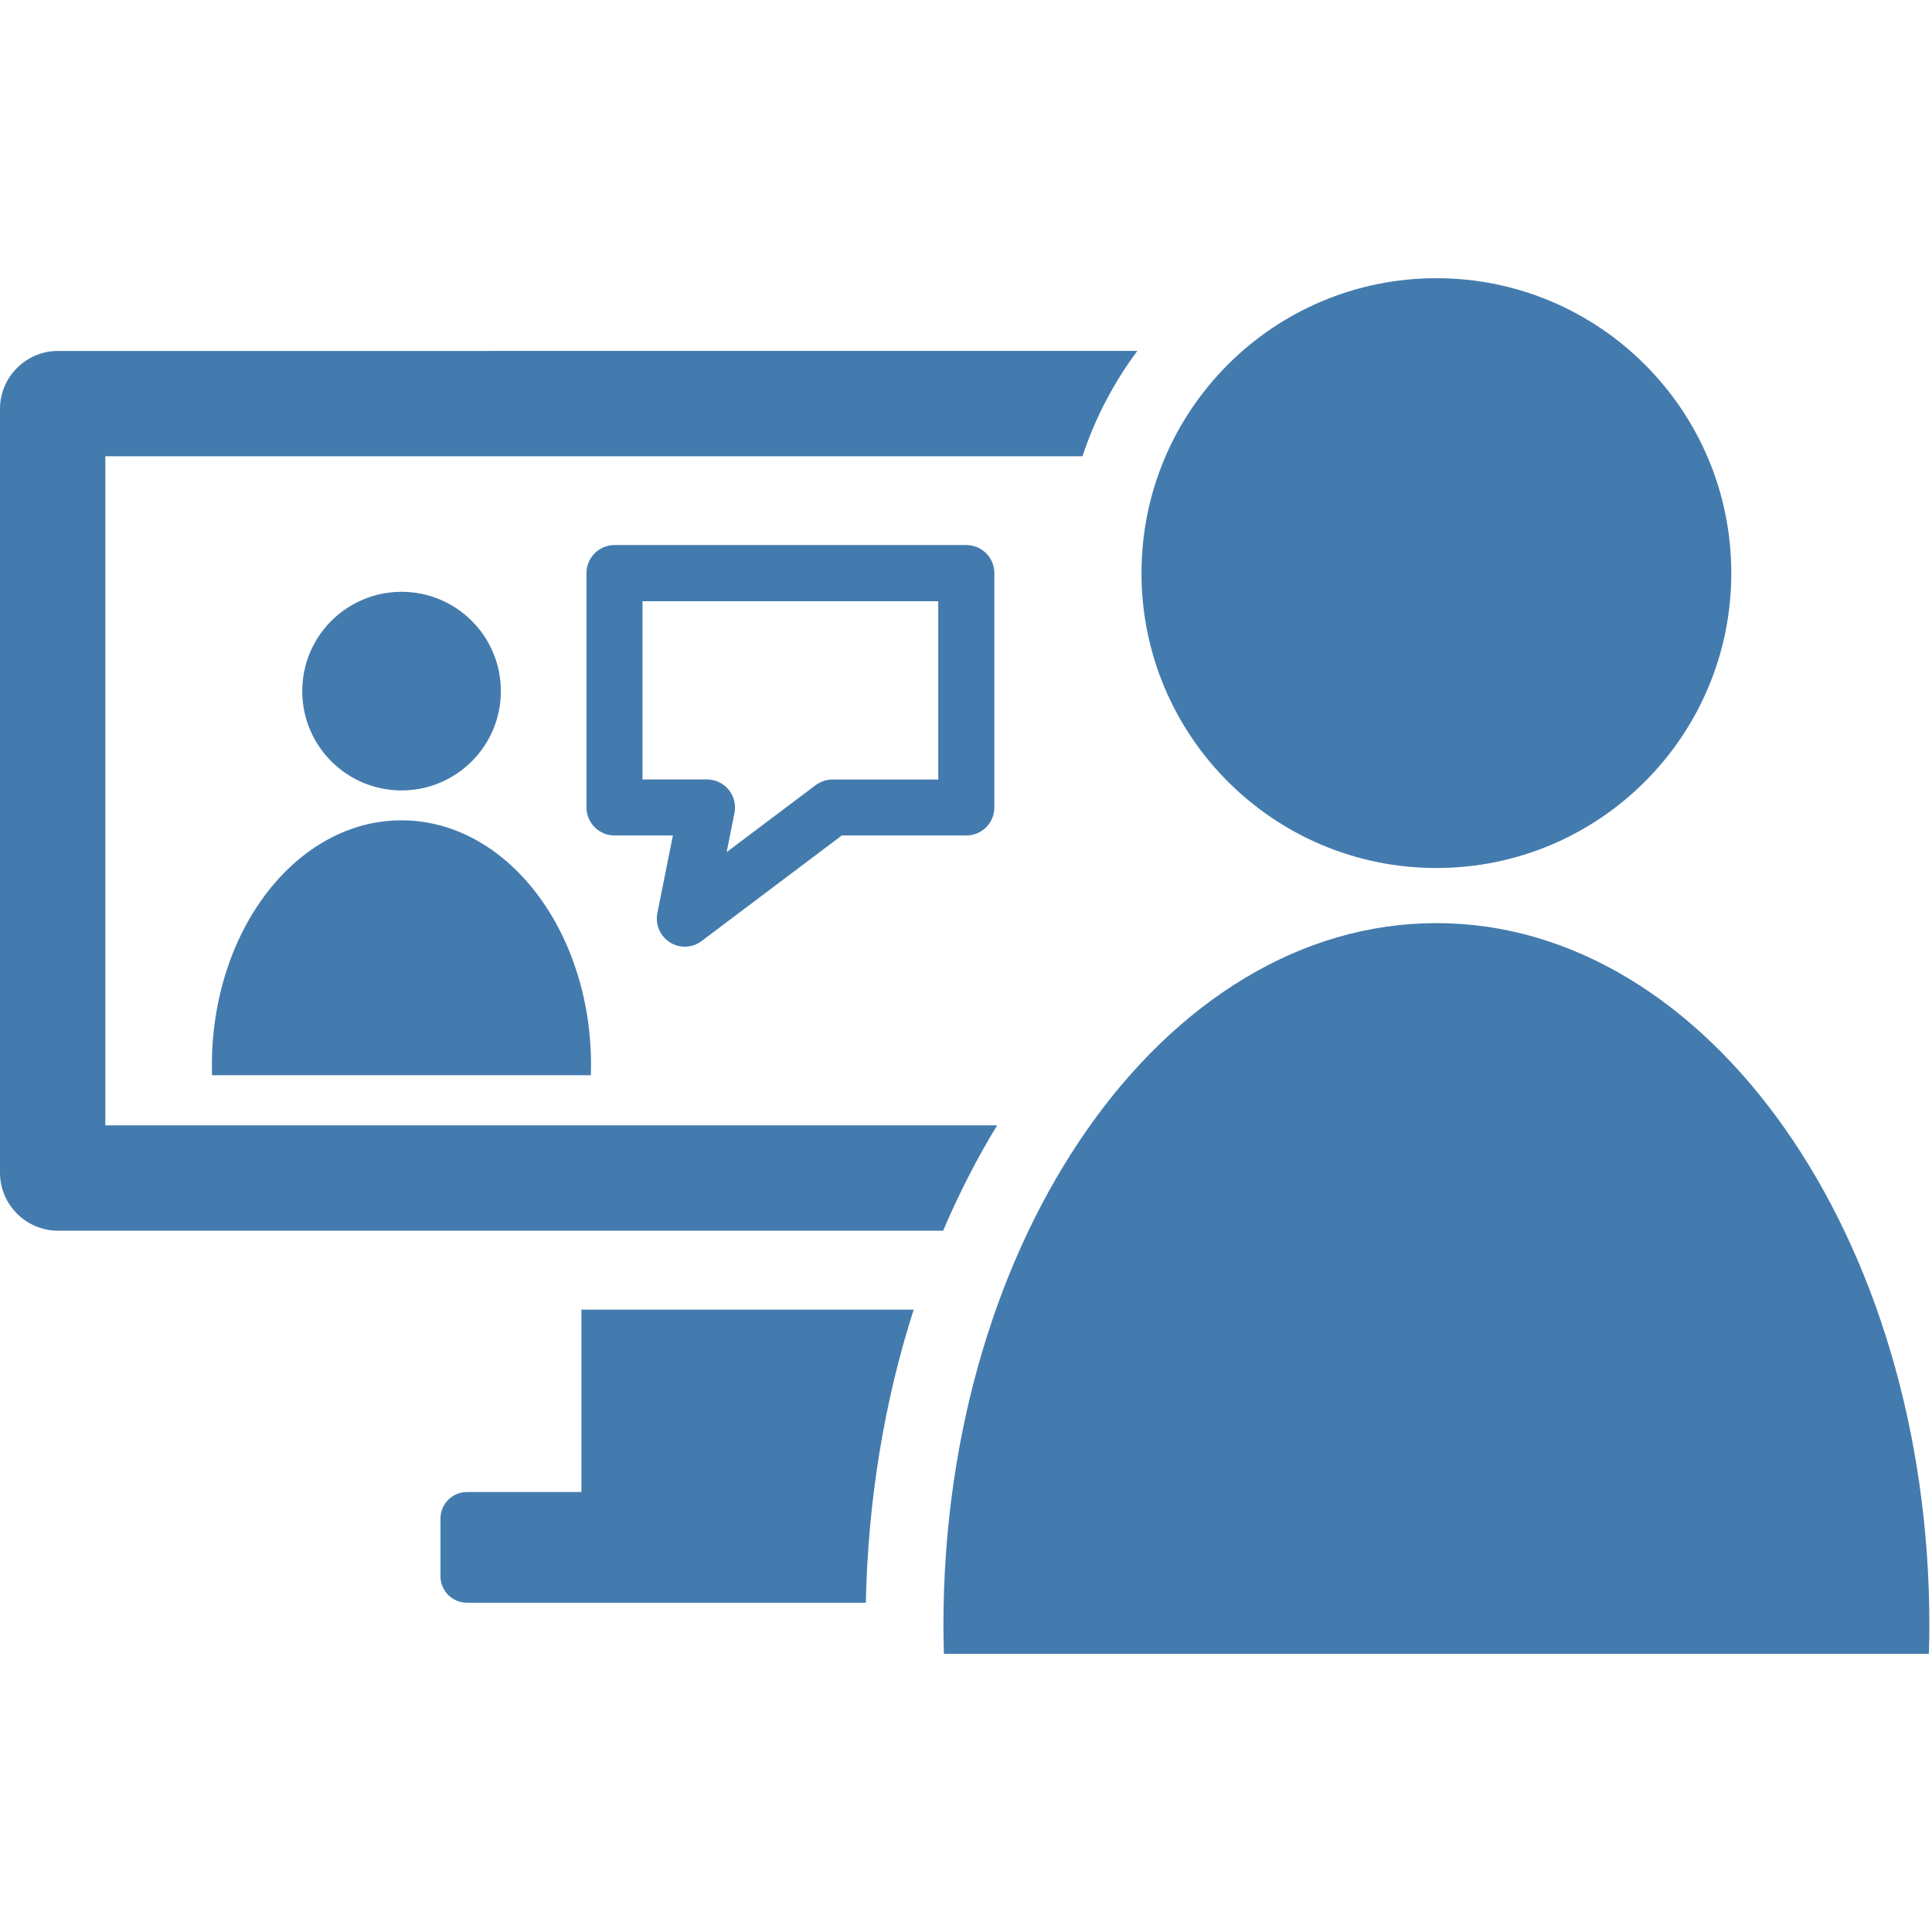
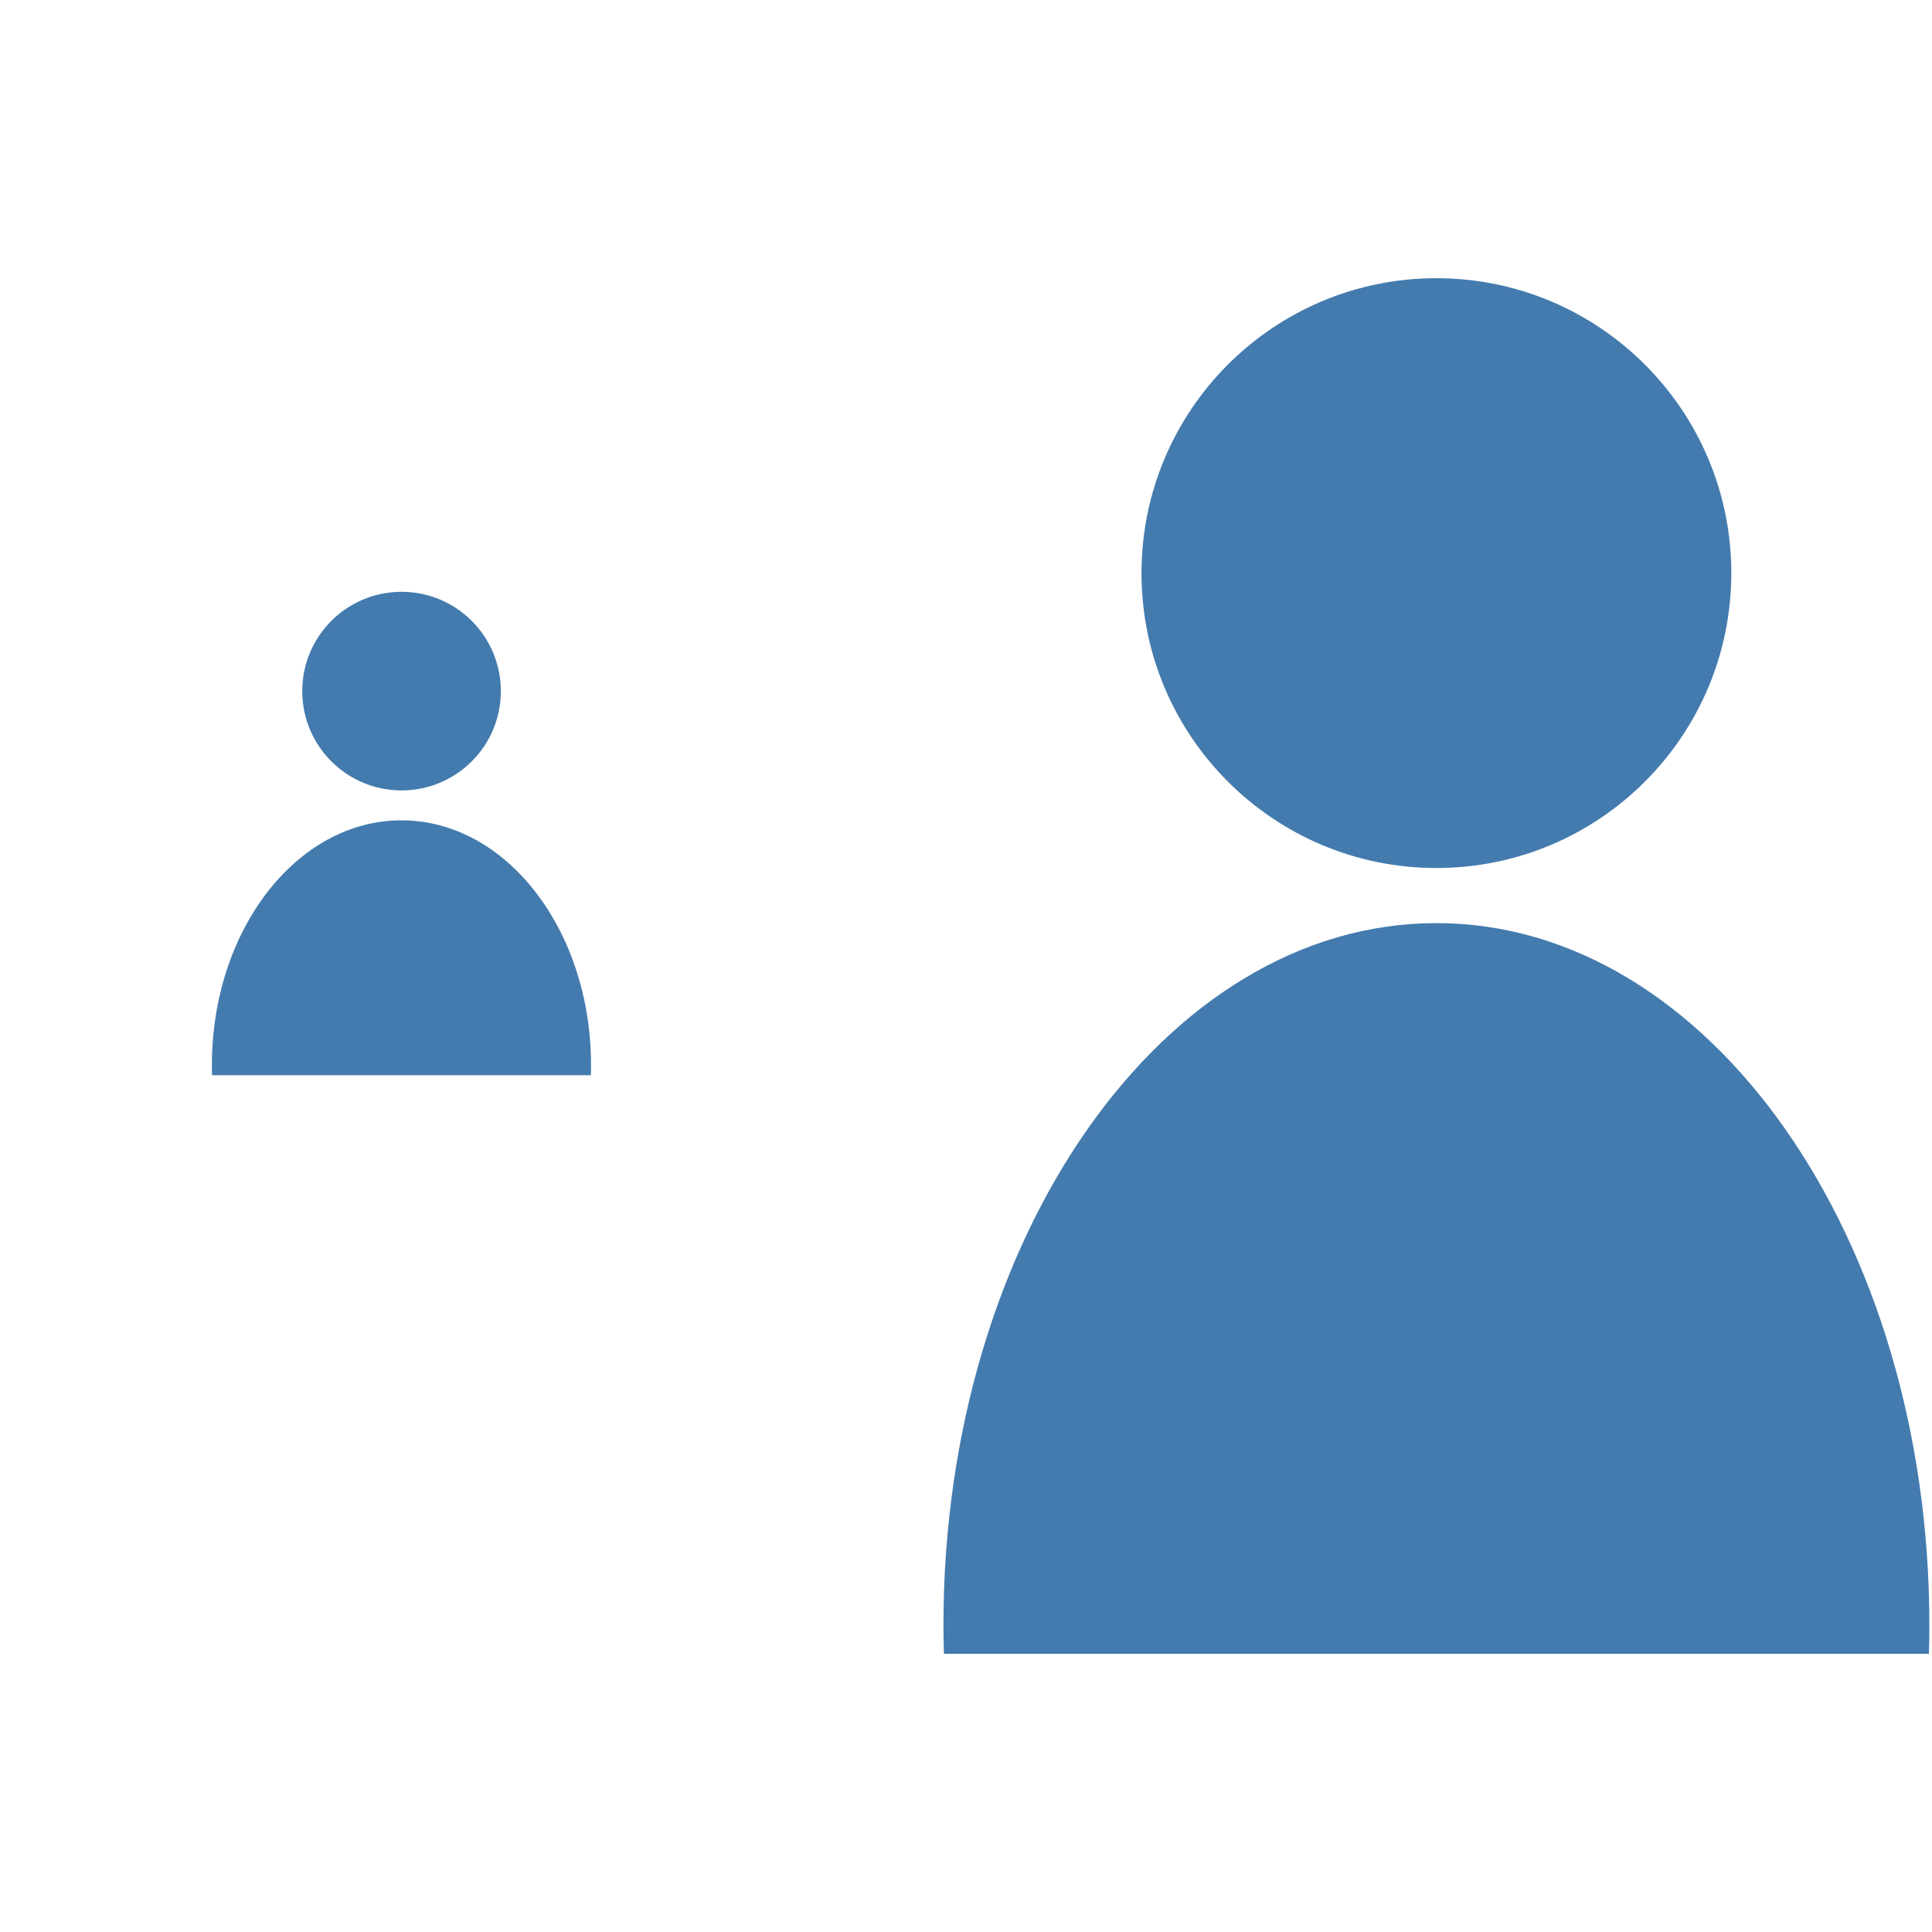
<svg xmlns="http://www.w3.org/2000/svg" id="a" width="250" height="250" viewBox="0 0 250 250">
  <defs>
    <style>.b{fill:#447bae;}</style>
  </defs>
  <path class="b" d="M76.46,139.13c.01-.43,.02-.86,.02-1.3,0-17.5-10.98-31.68-24.53-31.68s-24.53,14.19-24.53,31.68c0,.43,0,.87,.02,1.3h49.01Z" />
  <path class="b" d="M51.96,76.58c-7.1,0-12.85,5.75-12.85,12.85s5.75,12.85,12.85,12.85,12.85-5.75,12.85-12.85-5.75-12.85-12.85-12.85Z" />
-   <path class="b" d="M118.24,169.47h-43v23.6h-14.83c-1.87,0-3.41,1.53-3.41,3.41v7.5c0,1.87,1.53,3.41,3.41,3.41h51.63c.27-13.25,2.39-26.09,6.19-37.92Z" />
-   <path class="b" d="M13.63,59.04h126.44c1.64-4.95,4.05-9.54,7.1-13.63H7.5c-4.12,0-7.5,3.37-7.5,7.5v98.84c0,4.12,3.37,7.5,7.5,7.5H122.04c2.04-4.78,4.37-9.34,6.99-13.63H13.63V59.04Z" />
-   <path class="b" d="M249.6,214c.04-1.23,.06-2.47,.06-3.72,0-50.16-28.56-90.83-63.79-90.83s-63.79,40.66-63.79,90.83c0,1.24,.02,2.48,.06,3.72h127.46Z" />
+   <path class="b" d="M249.6,214c.04-1.23,.06-2.47,.06-3.72,0-50.16-28.56-90.83-63.79-90.83s-63.79,40.66-63.79,90.83c0,1.24,.02,2.48,.06,3.72h127.46" />
  <path class="b" d="M185.87,36c-21.08,0-38.16,17.09-38.16,38.16s17.09,38.16,38.16,38.16,38.16-17.09,38.16-38.16-17.09-38.16-38.16-38.16Z" />
-   <path class="b" d="M88.62,122.5c-.67,0-1.34-.18-1.93-.56-1.27-.8-1.92-2.3-1.63-3.78l2.01-10.05h-7.55c-2,0-3.63-1.62-3.63-3.63v-30.32c0-2,1.62-3.63,3.63-3.63h45.52c2,0,3.63,1.62,3.63,3.63v30.32c0,2-1.62,3.63-3.63,3.63h-16.11l-18.14,13.66c-.64,.48-1.41,.73-2.18,.73Zm-5.47-21.64h8.34c1.09,0,2.11,.49,2.8,1.33,.69,.84,.96,1.94,.75,3.01l-1.01,5.06,11.51-8.66c.63-.47,1.39-.73,2.18-.73h13.69v-23.07h-38.27v23.07Z" />
</svg>